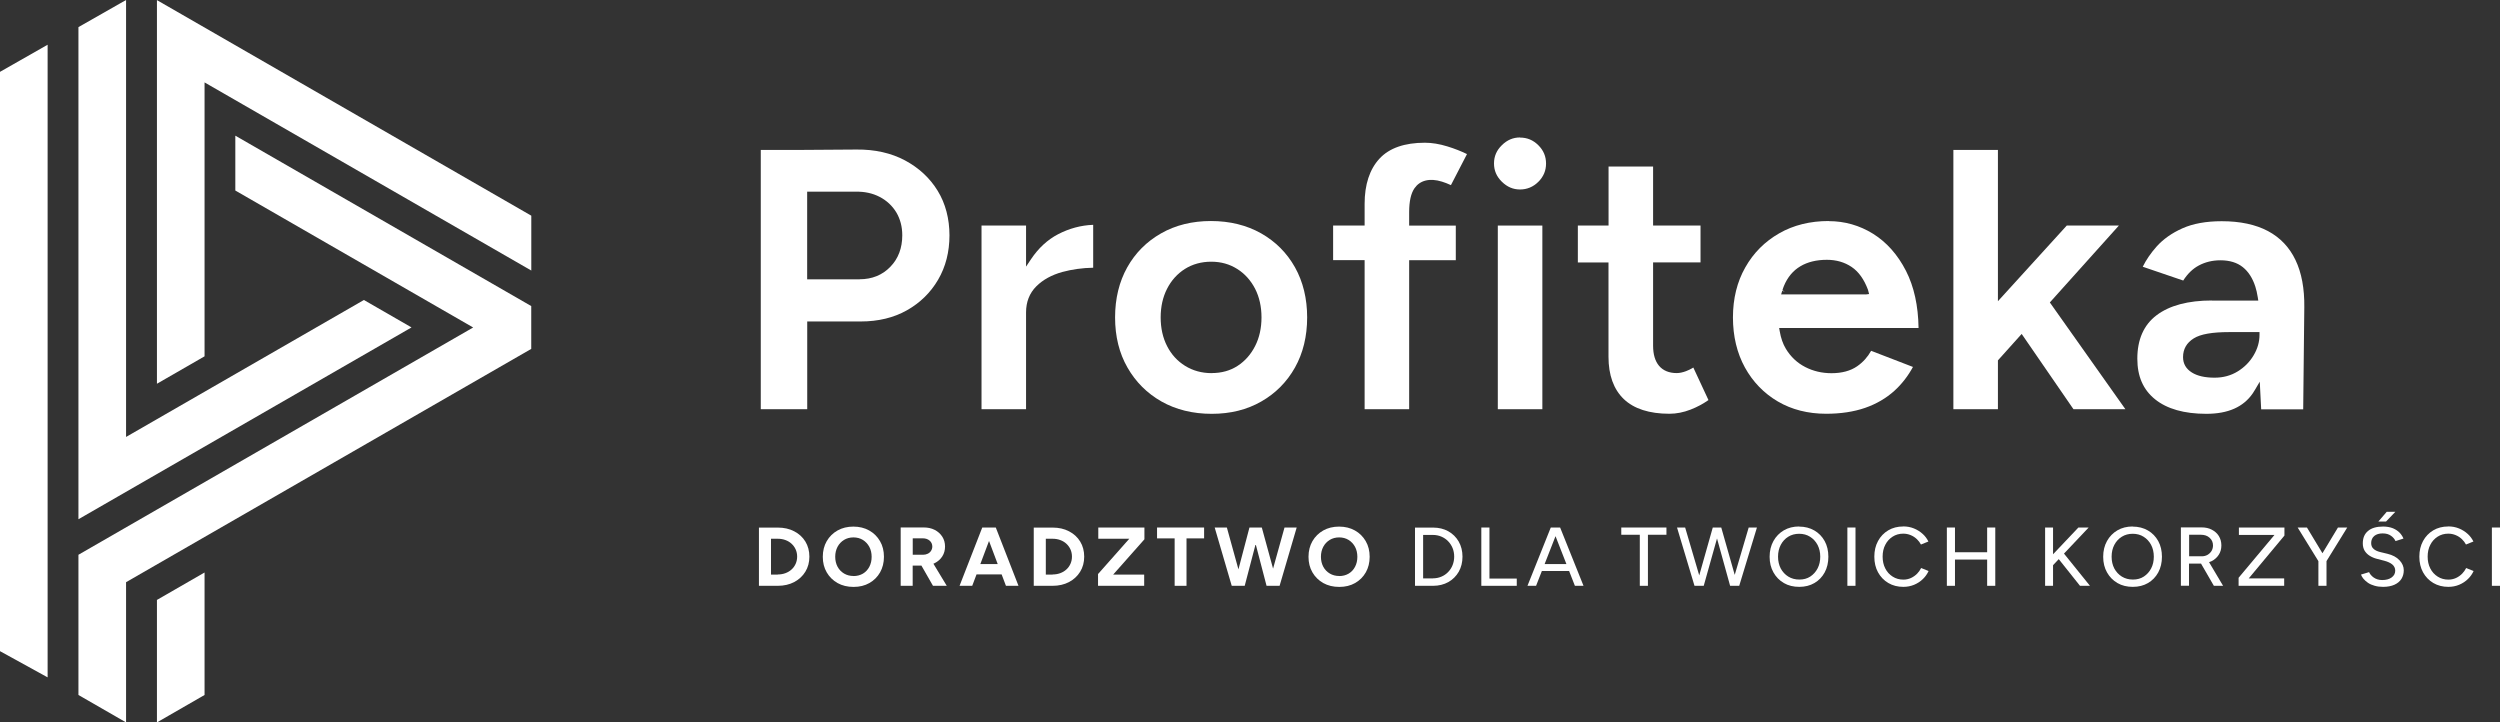
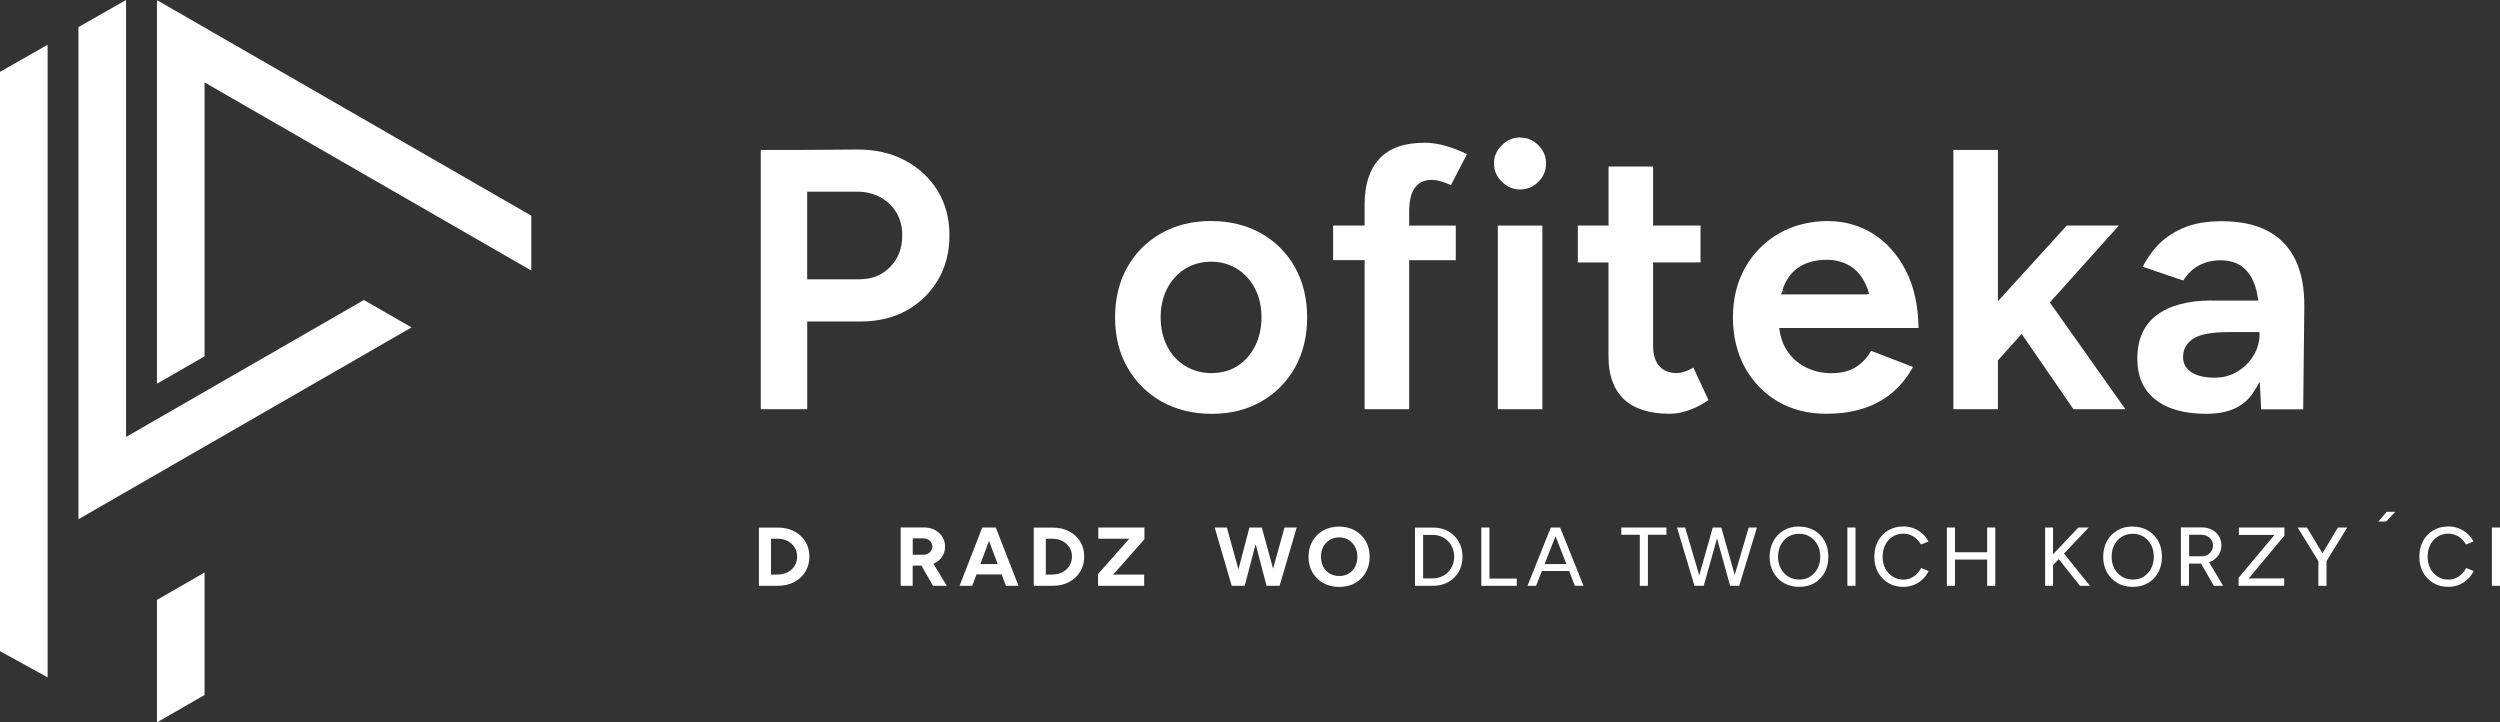
<svg xmlns="http://www.w3.org/2000/svg" width="308" height="89" viewBox="0 0 308 89" fill="none">
  <rect x="0" y="0" width="308" height="89" fill="#333333" stroke="none" />
  <g clip-path="url(#clip0_503_13610)">
    <path d="M93.501 72.172H95.82C96.586 72.172 97.268 72.013 97.844 71.711C98.42 71.401 98.89 70.978 99.216 70.441C99.549 69.904 99.716 69.277 99.716 68.581C99.716 67.886 99.549 67.251 99.224 66.722C98.898 66.185 98.435 65.762 97.852 65.459C97.268 65.149 96.586 64.998 95.82 64.998H93.501V72.18V72.172ZM95.82 70.789H94.987V66.374H95.82C96.161 66.374 96.472 66.427 96.76 66.533C97.048 66.638 97.306 66.79 97.518 66.986C97.73 67.183 97.905 67.417 98.026 67.689C98.147 67.961 98.208 68.256 98.208 68.574C98.208 68.891 98.147 69.186 98.026 69.458C97.905 69.73 97.738 69.965 97.518 70.161C97.306 70.358 97.048 70.509 96.76 70.615C96.472 70.721 96.161 70.774 95.82 70.774V70.789Z" fill="white" />
-     <path d="M105.143 64.877C104.408 64.877 103.748 65.036 103.187 65.353C102.626 65.671 102.179 66.109 101.853 66.669C101.535 67.221 101.368 67.871 101.368 68.596C101.368 69.322 101.527 69.957 101.853 70.517C102.172 71.068 102.626 71.514 103.187 71.832C103.756 72.15 104.415 72.308 105.158 72.308C105.901 72.308 106.545 72.15 107.106 71.832C107.667 71.514 108.106 71.076 108.425 70.517C108.743 69.957 108.902 69.315 108.902 68.596C108.902 67.878 108.743 67.221 108.417 66.669C108.099 66.117 107.652 65.671 107.083 65.353C106.522 65.036 105.863 64.877 105.128 64.877H105.143ZM105.165 70.963C104.726 70.963 104.332 70.864 103.991 70.66C103.65 70.456 103.377 70.176 103.187 69.821C102.998 69.466 102.899 69.05 102.899 68.589C102.899 68.128 102.998 67.727 103.187 67.364C103.377 67.009 103.65 66.722 103.983 66.517C104.317 66.313 104.711 66.208 105.143 66.208C105.575 66.208 105.969 66.313 106.302 66.517C106.636 66.722 106.901 67.009 107.098 67.364C107.288 67.719 107.386 68.135 107.386 68.596C107.386 69.058 107.295 69.458 107.106 69.821C106.916 70.184 106.659 70.464 106.318 70.668C105.984 70.864 105.59 70.97 105.158 70.97L105.165 70.963Z" fill="white" />
    <path d="M114.958 72.172H116.641L114.996 69.451L115.14 69.383C115.542 69.186 115.86 68.906 116.088 68.551C116.315 68.196 116.429 67.787 116.429 67.334C116.429 66.88 116.315 66.465 116.088 66.117C115.86 65.762 115.549 65.482 115.148 65.278C114.761 65.081 114.314 64.983 113.814 64.983C113.799 64.983 113.783 64.983 113.768 64.983H110.964V72.172H112.442V69.685H113.526L113.556 69.746L114.943 72.172H114.958ZM113.723 68.347H112.449V66.321H113.685C114.026 66.321 114.314 66.419 114.526 66.601C114.746 66.79 114.86 67.039 114.86 67.334C114.86 67.523 114.807 67.697 114.708 67.856C114.61 68.014 114.473 68.135 114.299 68.218C114.125 68.302 113.935 68.347 113.715 68.347H113.723Z" fill="white" />
    <path d="M123.917 72.172H125.478L122.681 64.99H121.014L118.217 72.172H119.778L120.309 70.766H123.401L123.932 72.172H123.917ZM122.909 69.489H120.779L121.847 66.646L122.916 69.489H122.909Z" fill="white" />
    <path d="M127.358 72.172H129.678C130.443 72.172 131.125 72.013 131.701 71.711C132.277 71.401 132.747 70.978 133.073 70.441C133.407 69.904 133.574 69.277 133.574 68.581C133.574 67.886 133.407 67.251 133.081 66.722C132.755 66.185 132.293 65.762 131.709 65.459C131.125 65.149 130.443 64.998 129.678 64.998H127.358V72.18V72.172ZM129.678 70.789H128.844V66.374H129.678C130.019 66.374 130.33 66.427 130.618 66.533C130.906 66.638 131.163 66.79 131.376 66.986C131.588 67.183 131.762 67.417 131.883 67.689C132.005 67.961 132.065 68.256 132.065 68.574C132.065 68.891 132.005 69.186 131.883 69.458C131.762 69.73 131.595 69.965 131.376 70.161C131.163 70.358 130.906 70.509 130.618 70.615C130.33 70.721 130.019 70.774 129.678 70.774V70.789Z" fill="white" />
    <path d="M135.278 72.172H140.963V70.789H137.143L140.993 66.442V64.99H135.309V66.374H139.129L135.278 70.721V72.172Z" fill="white" />
-     <path d="M144.708 72.172H146.178V66.329H148.346V64.99H142.548V66.329H144.716V72.172H144.708Z" fill="white" />
    <path d="M156.039 72.172H157.646L159.753 64.99H158.252L156.842 70.055L155.455 64.99H153.932L152.575 70.146L151.15 64.99H149.649L151.749 72.172H153.348L154.697 67.024L156.039 72.172Z" fill="white" />
    <path d="M164.983 64.877C164.247 64.877 163.588 65.036 163.027 65.353C162.466 65.671 162.019 66.109 161.693 66.669C161.375 67.221 161.208 67.871 161.208 68.596C161.208 69.322 161.367 69.957 161.693 70.517C162.011 71.068 162.466 71.514 163.027 71.832C163.596 72.15 164.255 72.308 164.998 72.308C165.741 72.308 166.385 72.15 166.946 71.832C167.507 71.514 167.946 71.076 168.265 70.517C168.583 69.957 168.742 69.315 168.742 68.596C168.742 67.878 168.583 67.221 168.257 66.669C167.939 66.117 167.491 65.671 166.923 65.353C166.362 65.036 165.703 64.877 164.967 64.877H164.983ZM165.005 70.963C164.566 70.963 164.172 70.864 163.831 70.66C163.489 70.456 163.217 70.176 163.027 69.821C162.838 69.466 162.739 69.05 162.739 68.589C162.739 68.128 162.838 67.727 163.027 67.364C163.217 67.009 163.489 66.722 163.823 66.517C164.156 66.313 164.551 66.208 164.983 66.208C165.415 66.208 165.809 66.313 166.142 66.517C166.476 66.722 166.741 67.009 166.938 67.364C167.128 67.719 167.226 68.135 167.226 68.596C167.226 69.058 167.135 69.458 166.946 69.821C166.756 70.184 166.498 70.464 166.157 70.668C165.824 70.864 165.43 70.97 164.998 70.97L165.005 70.963Z" fill="white" />
    <path d="M174.328 72.172H176.549C177.261 72.172 177.898 72.013 178.436 71.711C178.974 71.409 179.406 70.978 179.717 70.441C180.02 69.904 180.179 69.277 180.179 68.581C180.179 67.886 180.02 67.251 179.71 66.714C179.399 66.177 178.967 65.754 178.429 65.452C177.883 65.149 177.254 64.998 176.549 64.998H174.328V72.18V72.172ZM176.549 71.257H175.329V65.905H176.549C176.905 65.905 177.254 65.973 177.572 66.109C177.89 66.245 178.171 66.434 178.406 66.676C178.641 66.918 178.83 67.206 178.959 67.523C179.088 67.841 179.156 68.196 179.156 68.574C179.156 68.952 179.088 69.299 178.959 69.625C178.83 69.95 178.641 70.237 178.406 70.479C178.171 70.721 177.89 70.917 177.572 71.046C177.254 71.182 176.913 71.25 176.549 71.25V71.257Z" fill="white" />
    <path d="M182.499 72.172H186.865V71.28H183.5V64.99H182.499V72.172Z" fill="white" />
    <path d="M194.027 72.172H195.089L192.208 64.99H191.056L188.184 72.172H189.245L189.957 70.35H193.315L194.027 72.172ZM192.981 69.489H190.298L191.64 66.056L192.981 69.489Z" fill="white" />
    <path d="M202.024 72.172H203.024V65.882H205.306V64.99H199.742V65.882H202.024V72.172Z" fill="white" />
    <path d="M213.135 72.172H214.272L216.455 64.99H215.439L213.719 70.826L212.059 64.99H211.013L209.346 70.887L207.61 64.99H206.609L208.762 72.172H209.899L211.536 66.336L213.15 72.172H213.135Z" fill="white" />
    <path d="M221.655 64.862C220.942 64.862 220.306 65.021 219.767 65.338C219.229 65.656 218.797 66.094 218.487 66.654C218.176 67.213 218.017 67.863 218.017 68.596C218.017 69.33 218.176 69.965 218.487 70.517C218.797 71.076 219.229 71.514 219.775 71.832C220.321 72.15 220.957 72.301 221.67 72.301C222.382 72.301 223.004 72.142 223.534 71.832C224.073 71.522 224.497 71.076 224.8 70.524C225.103 69.965 225.255 69.315 225.255 68.589C225.255 67.863 225.103 67.213 224.8 66.661C224.497 66.109 224.065 65.663 223.527 65.353C222.981 65.036 222.352 64.877 221.647 64.877L221.655 64.862ZM221.677 71.401C221.17 71.401 220.715 71.28 220.321 71.038C219.927 70.796 219.616 70.456 219.388 70.04C219.169 69.617 219.055 69.133 219.055 68.581C219.055 68.029 219.169 67.553 219.388 67.13C219.608 66.707 219.919 66.366 220.313 66.124C220.7 65.882 221.154 65.761 221.655 65.761C222.155 65.761 222.617 65.882 223.004 66.132C223.39 66.374 223.701 66.714 223.921 67.13C224.141 67.553 224.255 68.037 224.255 68.581C224.255 69.126 224.148 69.602 223.929 70.025C223.709 70.448 223.406 70.781 223.027 71.031C222.648 71.28 222.193 71.401 221.693 71.401H221.677Z" fill="white" />
    <path d="M227.597 72.172H228.597V64.99H227.597V72.172Z" fill="white" />
    <path d="M234.472 64.862C233.782 64.862 233.161 65.021 232.63 65.338C232.099 65.656 231.675 66.094 231.372 66.654C231.069 67.213 230.917 67.856 230.917 68.581C230.917 69.307 231.069 69.957 231.372 70.509C231.675 71.061 232.099 71.507 232.638 71.824C233.176 72.142 233.797 72.301 234.487 72.301C234.957 72.301 235.404 72.218 235.821 72.044C236.238 71.87 236.609 71.628 236.92 71.318C237.208 71.038 237.435 70.713 237.602 70.35L236.685 69.98C236.556 70.237 236.389 70.471 236.192 70.675C235.965 70.902 235.707 71.084 235.427 71.212C235.139 71.341 234.828 71.409 234.502 71.409C234.009 71.409 233.562 71.288 233.176 71.038C232.789 70.796 232.478 70.456 232.266 70.033C232.046 69.609 231.94 69.118 231.94 68.574C231.94 68.029 232.046 67.538 232.266 67.122C232.478 66.699 232.782 66.366 233.168 66.117C233.547 65.875 233.987 65.746 234.479 65.746C234.798 65.746 235.101 65.807 235.396 65.928C235.692 66.049 235.942 66.215 236.17 66.434C236.367 66.623 236.533 66.843 236.662 67.085L237.579 66.714C237.413 66.374 237.185 66.064 236.897 65.799C236.579 65.504 236.207 65.27 235.798 65.104C235.389 64.938 234.949 64.854 234.479 64.854L234.472 64.862Z" fill="white" />
    <path d="M244.817 72.172H245.818V64.99H244.817V68.037H240.853V64.99H239.853V72.172H240.853V68.937H244.817V72.172Z" fill="white" />
    <path d="M256.255 72.172H257.482L254.284 68.203L257.323 64.99H256.058L252.935 68.287V64.99H251.957V72.172H252.935V69.632L253.64 68.884L253.723 68.99L256.255 72.172Z" fill="white" />
    <path d="M262.75 64.862C262.038 64.862 261.401 65.021 260.863 65.338C260.325 65.656 259.893 66.094 259.582 66.654C259.271 67.213 259.112 67.863 259.112 68.596C259.112 69.33 259.271 69.965 259.582 70.517C259.893 71.076 260.325 71.514 260.871 71.832C261.416 72.15 262.053 72.301 262.766 72.301C263.478 72.301 264.1 72.142 264.63 71.832C265.168 71.522 265.593 71.076 265.896 70.524C266.199 69.965 266.351 69.315 266.351 68.589C266.351 67.863 266.199 67.213 265.896 66.661C265.593 66.109 265.161 65.663 264.623 65.353C264.077 65.036 263.448 64.877 262.743 64.877L262.75 64.862ZM262.773 71.401C262.265 71.401 261.811 71.28 261.416 71.038C261.022 70.796 260.712 70.456 260.484 70.04C260.264 69.617 260.151 69.133 260.151 68.581C260.151 68.029 260.264 67.553 260.484 67.13C260.704 66.707 261.015 66.366 261.409 66.124C261.795 65.882 262.25 65.761 262.75 65.761C263.251 65.761 263.713 65.882 264.1 66.132C264.486 66.374 264.797 66.714 265.017 67.13C265.237 67.553 265.35 68.037 265.35 68.581C265.35 69.126 265.244 69.602 265.024 70.025C264.805 70.448 264.501 70.781 264.122 71.031C263.743 71.28 263.289 71.401 262.788 71.401H262.773Z" fill="white" />
    <path d="M272.763 72.172H273.885L272.157 69.262L272.278 69.209C272.278 69.209 272.339 69.186 272.369 69.178C272.4 69.171 272.422 69.163 272.445 69.148C272.824 68.959 273.135 68.687 273.347 68.355C273.567 68.022 273.673 67.636 273.673 67.198C273.673 66.759 273.567 66.374 273.362 66.041C273.157 65.709 272.862 65.444 272.49 65.255C272.134 65.066 271.71 64.975 271.24 64.975C271.225 64.975 271.21 64.975 271.194 64.975H268.686V72.165H269.686V69.436H271.172L271.202 69.496L272.748 72.172H272.763ZM271.255 68.536H269.701V65.882H271.164C271.596 65.882 271.952 66.004 272.225 66.253C272.506 66.502 272.642 66.82 272.642 67.205C272.642 67.455 272.574 67.689 272.453 67.893C272.324 68.09 272.157 68.249 271.96 68.362C271.755 68.475 271.52 68.536 271.263 68.536H271.255Z" fill="white" />
    <path d="M275.803 72.172H281.411V71.257H277.046L281.442 65.981V64.99H275.833V65.905H280.214L275.795 71.182V72.172H275.803Z" fill="white" />
    <path d="M285.626 72.172H286.626V69.133L286.641 69.103L289.18 64.99H288.036L286.126 68.158L284.216 64.99H283.071L285.626 69.133V72.172Z" fill="white" />
-     <path d="M290.878 70.796C290.938 70.963 291.037 71.129 291.158 71.28C291.31 71.469 291.507 71.643 291.734 71.802C291.969 71.96 292.242 72.081 292.553 72.165C292.864 72.255 293.212 72.301 293.591 72.301C294.144 72.301 294.622 72.21 295.001 72.036C295.38 71.862 295.668 71.62 295.857 71.318C296.047 71.016 296.145 70.653 296.145 70.26C296.145 69.814 295.971 69.398 295.622 69.027C295.274 68.649 294.766 68.377 294.129 68.226L293.22 68.007C292.894 67.924 292.629 67.803 292.439 67.636C292.234 67.463 292.128 67.221 292.128 66.911C292.128 66.54 292.257 66.245 292.515 66.026C292.765 65.822 293.106 65.716 293.538 65.716C293.97 65.716 294.304 65.814 294.576 66.011C294.827 66.185 295.009 66.404 295.13 66.661L296.108 66.351C296.001 66.094 295.85 65.86 295.653 65.648C295.433 65.414 295.145 65.225 294.804 65.081C294.463 64.945 294.053 64.87 293.599 64.87C292.788 64.87 292.159 65.051 291.734 65.421C291.302 65.784 291.097 66.283 291.097 66.948C291.097 67.296 291.173 67.591 291.317 67.841C291.469 68.09 291.674 68.302 291.939 68.468C292.204 68.634 292.515 68.77 292.848 68.853L293.758 69.088C294.152 69.194 294.478 69.337 294.713 69.526C294.963 69.73 295.092 69.995 295.092 70.305C295.092 70.653 294.94 70.94 294.637 71.152C294.349 71.356 293.963 71.462 293.477 71.462C293.061 71.462 292.697 71.341 292.409 71.129C292.159 70.948 291.977 70.728 291.871 70.486L290.87 70.789L290.878 70.796Z" fill="white" />
    <path d="M293.008 64.257H293.955L295.107 63.055H294.046L293.008 64.257Z" fill="white" />
    <path d="M301.618 64.862C300.929 64.862 300.307 65.021 299.776 65.338C299.246 65.656 298.821 66.094 298.518 66.654C298.215 67.213 298.063 67.856 298.063 68.581C298.063 69.307 298.215 69.957 298.518 70.509C298.821 71.061 299.246 71.507 299.784 71.824C300.322 72.142 300.944 72.301 301.633 72.301C302.103 72.301 302.551 72.218 302.967 72.044C303.384 71.87 303.756 71.628 304.066 71.318C304.354 71.038 304.582 70.713 304.749 70.35L303.831 69.98C303.703 70.237 303.536 70.471 303.339 70.675C303.111 70.902 302.854 71.084 302.573 71.212C302.285 71.341 301.974 71.409 301.649 71.409C301.156 71.409 300.709 71.288 300.322 71.038C299.936 70.796 299.625 70.456 299.413 70.033C299.193 69.609 299.087 69.118 299.087 68.574C299.087 68.029 299.193 67.538 299.413 67.122C299.625 66.699 299.928 66.366 300.315 66.117C300.694 65.875 301.133 65.746 301.626 65.746C301.944 65.746 302.247 65.807 302.543 65.928C302.839 66.049 303.089 66.215 303.316 66.434C303.513 66.623 303.68 66.843 303.809 67.085L304.726 66.714C304.559 66.374 304.332 66.064 304.044 65.799C303.725 65.504 303.354 65.27 302.945 65.104C302.535 64.938 302.096 64.854 301.626 64.854L301.618 64.862Z" fill="white" />
    <path d="M307 72.172H308V64.99H307V72.172Z" fill="white" />
    <path d="M93.728 50.416H99.45V39.605H106.052C108.197 39.605 110.107 39.144 111.729 38.229C113.351 37.315 114.647 36.052 115.572 34.465C116.504 32.877 116.974 31.04 116.974 28.999C116.974 26.958 116.489 25.083 115.526 23.511C114.564 21.938 113.207 20.676 111.494 19.761C109.781 18.846 107.757 18.4 105.536 18.423L99.041 18.468H93.728V50.416ZM105.908 34.412H99.442V23.616H105.392C106.499 23.586 107.507 23.805 108.379 24.259C109.258 24.72 109.948 25.37 110.433 26.179C110.91 26.988 111.16 27.933 111.16 28.984C111.16 30.556 110.668 31.872 109.682 32.877C108.705 33.89 107.431 34.404 105.908 34.404V34.412Z" fill="white" />
-     <path d="M120.923 50.415H126.41V38.494C126.41 37.194 126.835 36.112 127.676 35.273C128.495 34.457 129.579 33.867 130.89 33.504C132.072 33.187 133.353 33.005 134.68 32.983V27.699C133.179 27.752 131.724 28.145 130.344 28.863C129.056 29.536 127.941 30.564 127.032 31.917L126.41 32.847V27.782H120.923V50.408V50.415Z" fill="white" />
    <path d="M149.187 27.23C146.89 27.23 144.821 27.736 143.047 28.75C141.274 29.755 139.872 31.161 138.879 32.93C137.886 34.706 137.378 36.778 137.378 39.106C137.378 41.435 137.886 43.506 138.901 45.275C139.909 47.044 141.319 48.458 143.093 49.463C144.874 50.468 146.951 50.983 149.278 50.983C151.605 50.983 153.628 50.476 155.394 49.463C157.153 48.458 158.547 47.051 159.54 45.282C160.533 43.514 161.041 41.435 161.041 39.106C161.041 36.778 160.533 34.706 159.54 32.93C158.547 31.161 157.145 29.755 155.372 28.75C153.59 27.744 151.514 27.23 149.187 27.23ZM149.278 45.97C148.065 45.97 146.966 45.668 146.011 45.078C145.056 44.489 144.306 43.665 143.783 42.637C143.26 41.616 142.994 40.429 142.994 39.106C142.994 37.783 143.26 36.596 143.783 35.576C144.306 34.548 145.048 33.724 145.981 33.134C146.921 32.544 148.012 32.242 149.225 32.242C150.437 32.242 151.483 32.544 152.423 33.134C153.363 33.724 154.098 34.548 154.629 35.576C155.152 36.596 155.417 37.791 155.417 39.106C155.417 40.422 155.152 41.616 154.629 42.637C154.106 43.665 153.378 44.489 152.476 45.071C151.567 45.668 150.49 45.963 149.278 45.963V45.97Z" fill="white" />
    <path d="M168.121 50.415H173.608V32.053H179.354V27.797H173.608V26.149C173.608 24.788 173.828 23.82 174.275 23.178C174.927 22.248 176.095 21.893 177.648 22.377C177.982 22.475 178.353 22.626 178.755 22.808L180.733 18.982C179.99 18.619 179.179 18.302 178.315 18.037C177.338 17.735 176.405 17.584 175.541 17.584C173.04 17.584 171.153 18.241 169.948 19.549C168.735 20.865 168.121 22.739 168.121 25.121V27.789H164.24V32.045H168.121V50.408V50.415Z" fill="white" />
    <path d="M184.53 50.415H190.018V27.789H184.53V50.415Z" fill="white" />
    <path d="M187.267 16.934C186.418 16.934 185.683 17.244 185.031 17.886C184.379 18.521 184.061 19.262 184.061 20.139C184.061 21.016 184.379 21.749 185.031 22.392C185.69 23.034 186.418 23.344 187.267 23.344C188.116 23.344 188.889 23.034 189.525 22.399C190.162 21.764 190.473 21.023 190.473 20.147C190.473 19.27 190.162 18.529 189.525 17.894C188.889 17.259 188.146 16.949 187.267 16.949V16.934Z" fill="white" />
    <path d="M194.384 32.333H198.166V43.952C198.166 46.205 198.795 47.959 200.046 49.161C201.296 50.362 203.191 50.975 205.677 50.975C206.534 50.975 207.413 50.801 208.285 50.461C209.08 50.151 209.816 49.758 210.483 49.289L208.618 45.282C208.307 45.471 208.004 45.623 207.716 45.728C207.307 45.88 206.92 45.963 206.572 45.963C205.632 45.963 204.897 45.66 204.396 45.071C203.911 44.496 203.661 43.665 203.661 42.591V32.325H209.505V27.789H203.661V20.517H198.174V27.789H194.391V32.325L194.384 32.333Z" fill="white" />
    <path d="M225.308 27.23C223.011 27.23 220.95 27.736 219.191 28.75C217.433 29.755 216.023 31.161 215.023 32.938C214.014 34.706 213.499 36.785 213.499 39.106C213.499 41.427 213.999 43.506 214.977 45.282C215.955 47.051 217.319 48.458 219.032 49.463C220.745 50.468 222.746 50.975 224.982 50.975C226.771 50.975 228.385 50.733 229.78 50.249C231.159 49.773 232.372 49.062 233.38 48.155C234.297 47.324 235.07 46.326 235.677 45.207L230.523 43.219C230.098 43.982 229.522 44.625 228.802 45.124C227.983 45.691 226.922 45.978 225.641 45.978C224.467 45.978 223.375 45.721 222.397 45.214C221.412 44.708 220.609 43.952 220.017 42.969C219.654 42.372 219.403 41.639 219.259 40.8L219.191 40.407H236.366C236.328 37.67 235.805 35.304 234.82 33.376C233.797 31.373 232.425 29.838 230.765 28.802C229.098 27.767 227.263 27.245 225.315 27.245L225.308 27.23ZM229.848 36.271H219.434L219.57 35.833L219.896 35.931L219.593 35.765C219.654 35.576 219.707 35.387 219.782 35.221C220.23 34.147 220.912 33.331 221.814 32.801C222.701 32.272 223.8 32.008 225.073 32.008C226.225 32.008 227.248 32.303 228.112 32.885C228.984 33.467 229.658 34.419 230.136 35.704L230.272 36.226L229.848 36.279V36.271Z" fill="white" />
    <path d="M255.444 50.415H261.848L252.541 37.262L261.045 27.789H254.625L246.144 37.11V18.468H240.656V50.415H246.144V44.398L249.069 41.14L255.451 50.415H255.444Z" fill="white" />
    <path d="M272.513 37.02C269.58 37.02 267.283 37.632 265.684 38.842C264.115 40.028 263.319 41.828 263.319 44.186C263.319 46.363 264.032 48.004 265.502 49.191C266.973 50.378 269.095 50.982 271.808 50.982C274.522 50.982 276.379 50.136 277.531 48.473C277.637 48.321 277.728 48.163 277.826 48.004L278.403 47.021L278.577 50.431H283.754L283.89 37.859C283.92 35.561 283.557 33.595 282.799 32.023C282.056 30.465 280.919 29.271 279.418 28.47C277.902 27.661 275.985 27.253 273.711 27.253C271.801 27.253 270.179 27.547 268.875 28.13C267.571 28.712 266.503 29.468 265.692 30.375C264.972 31.184 264.403 32.023 263.986 32.862L268.974 34.563C269.504 33.731 270.141 33.111 270.876 32.718C271.672 32.287 272.574 32.068 273.559 32.068C274.696 32.068 275.621 32.355 276.318 32.915C277.008 33.467 277.523 34.276 277.857 35.311C277.978 35.682 278.077 36.12 278.16 36.642L278.221 37.035H272.483L272.513 37.02ZM272.839 46.53C271.657 46.53 270.717 46.318 270.042 45.895C269.315 45.441 268.951 44.806 268.951 43.997C268.951 43.007 269.398 42.228 270.277 41.684C271.119 41.162 272.551 40.913 274.666 40.913H278.372V41.253C278.372 42.115 278.13 42.969 277.645 43.778C277.167 44.587 276.508 45.252 275.681 45.759C274.848 46.273 273.893 46.53 272.839 46.53Z" fill="white" />
    <path d="M9.664 3.341V63.97L50.699 40.338L44.833 36.959L15.531 53.832V0L9.664 3.341Z" fill="white" />
    <path d="M19.335 0.015V47.278L25.201 43.899V10.153L65.456 33.331V26.572L19.335 0.015Z" fill="white" />
-     <path d="M9.664 85.621L15.531 89V71.726L65.449 42.984V37.708L28.992 16.715V23.473L58.294 40.346L9.664 68.347V85.621Z" fill="white" />
    <path d="M19.335 73.911V89L25.201 85.621V70.532L19.335 73.911Z" fill="white" />
    <path d="M0 80.223L5.867 83.451V5.511L0 8.852V80.231V80.223Z" fill="white" />
  </g>
  <defs>
    <clipPath id="clip0_503_13610">
      <rect width="308" height="89" fill="white" />
    </clipPath>
  </defs>
</svg>